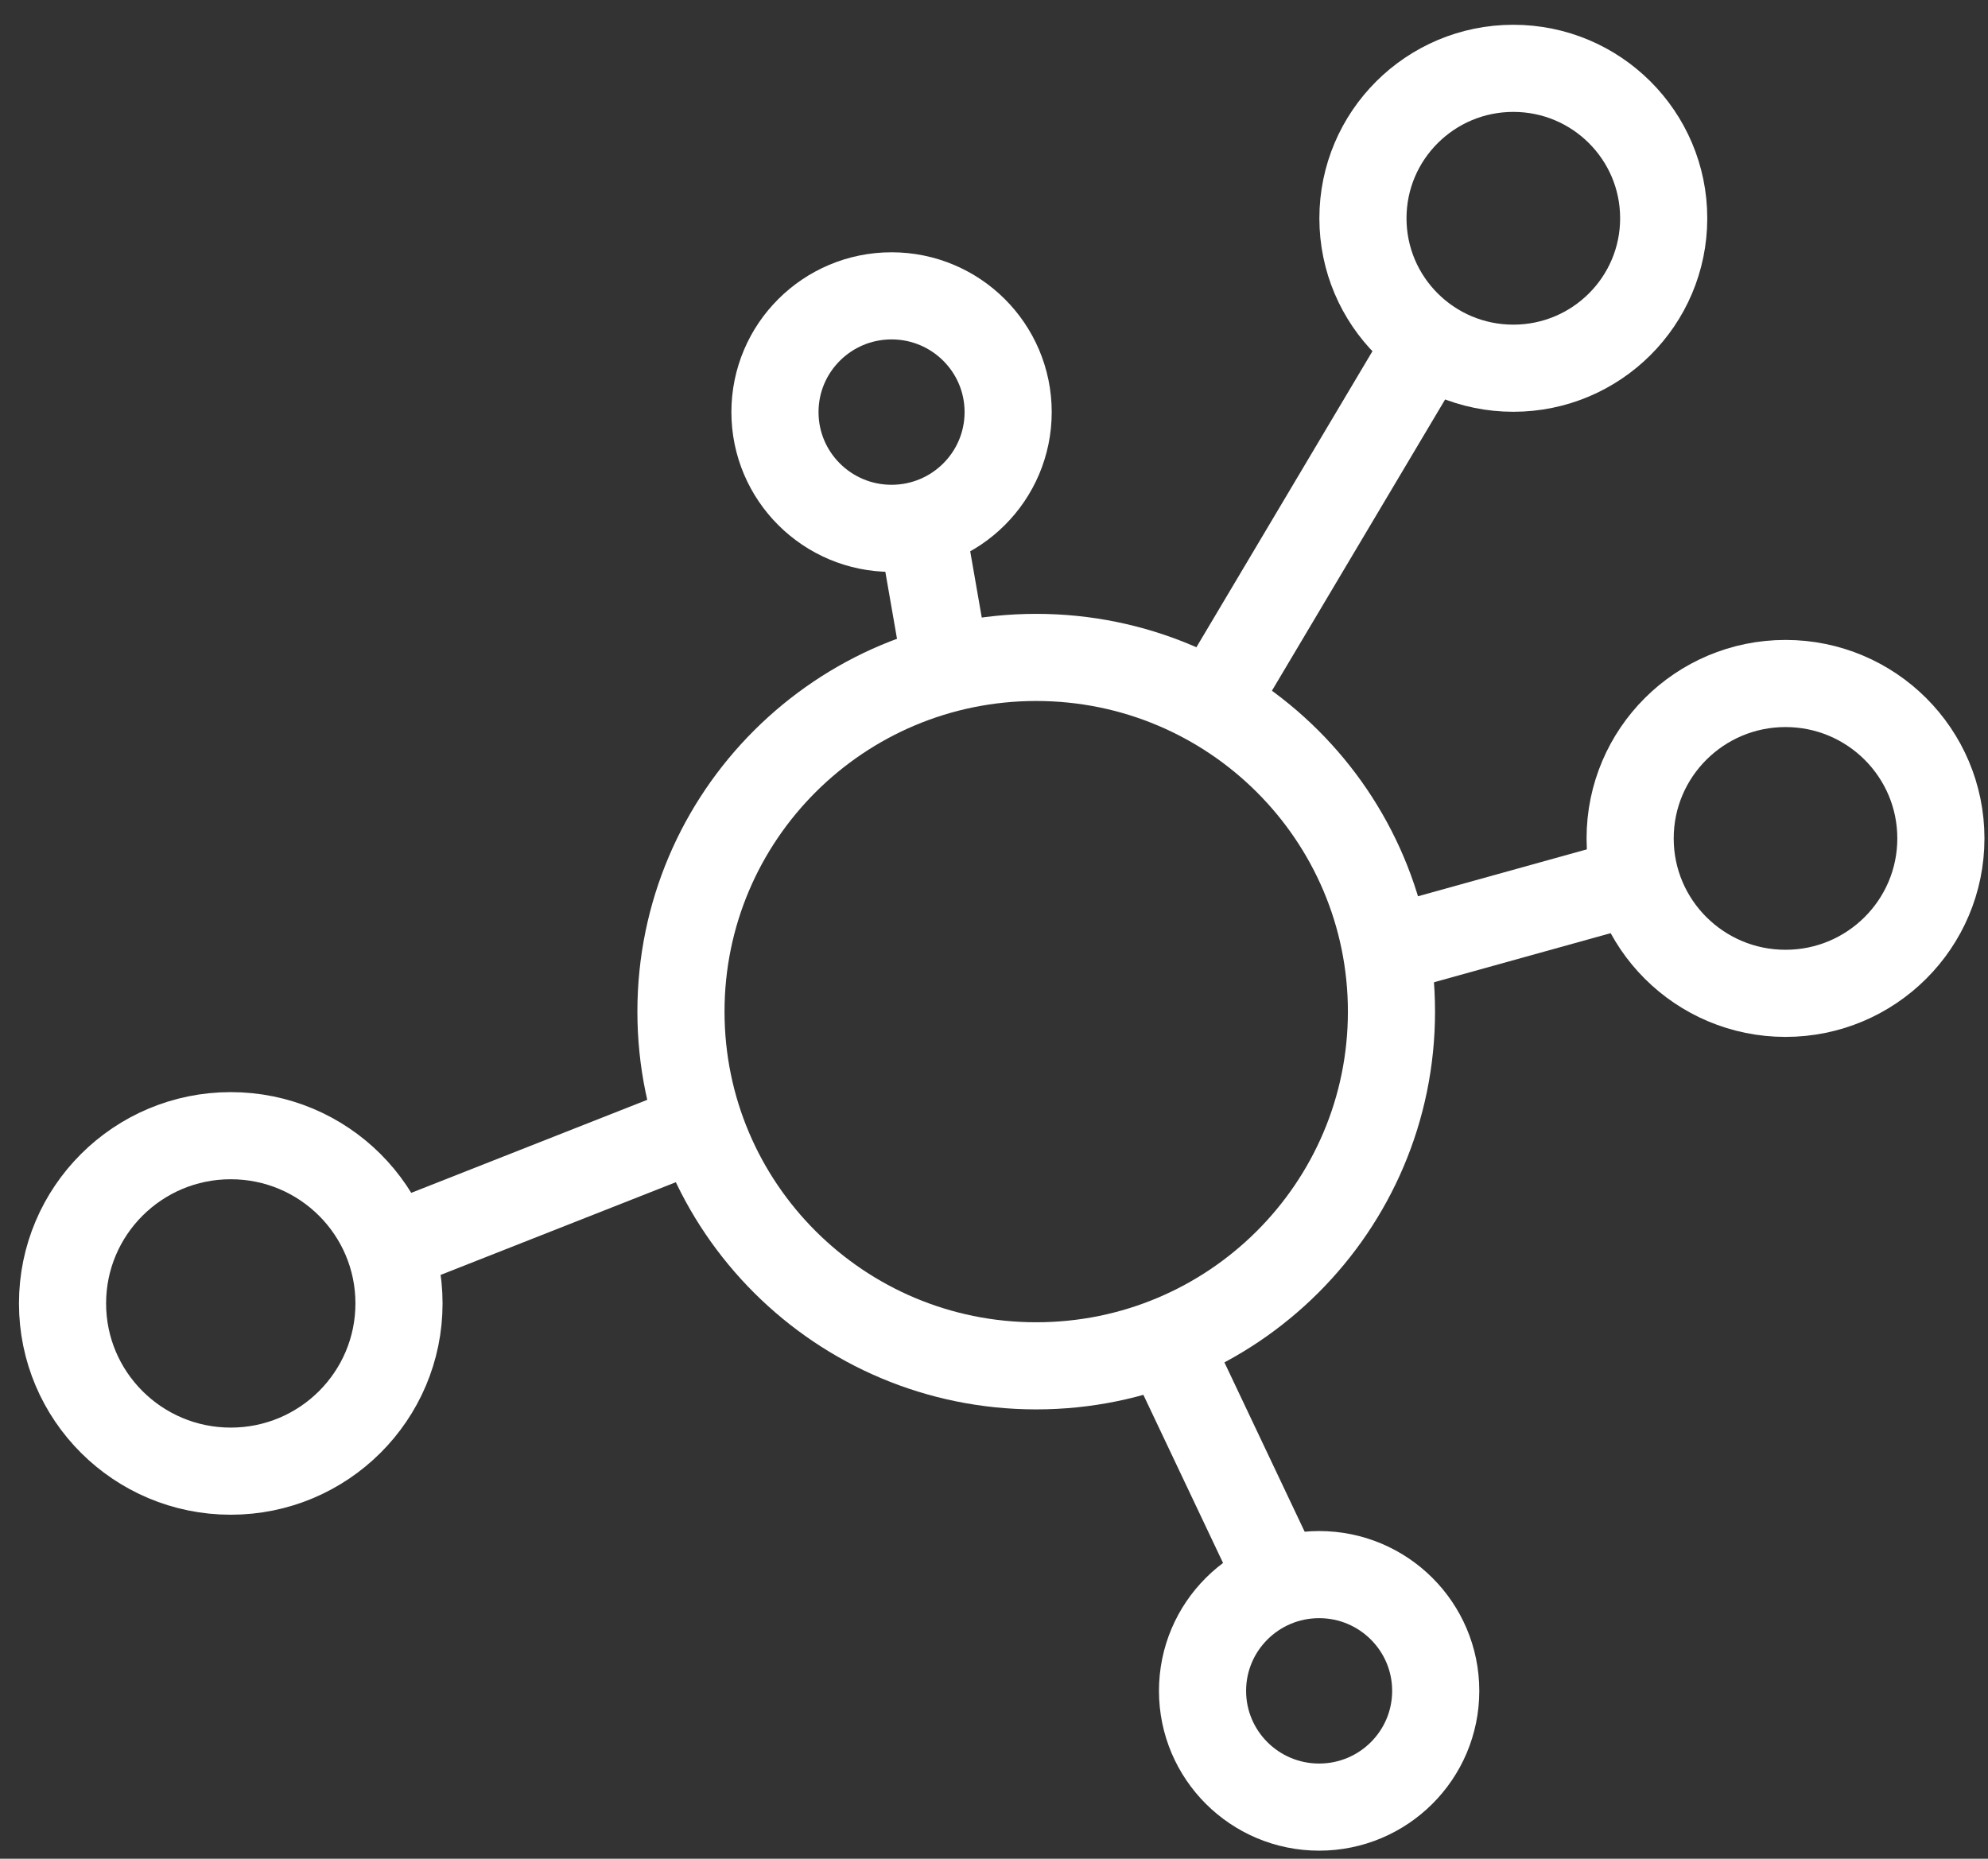
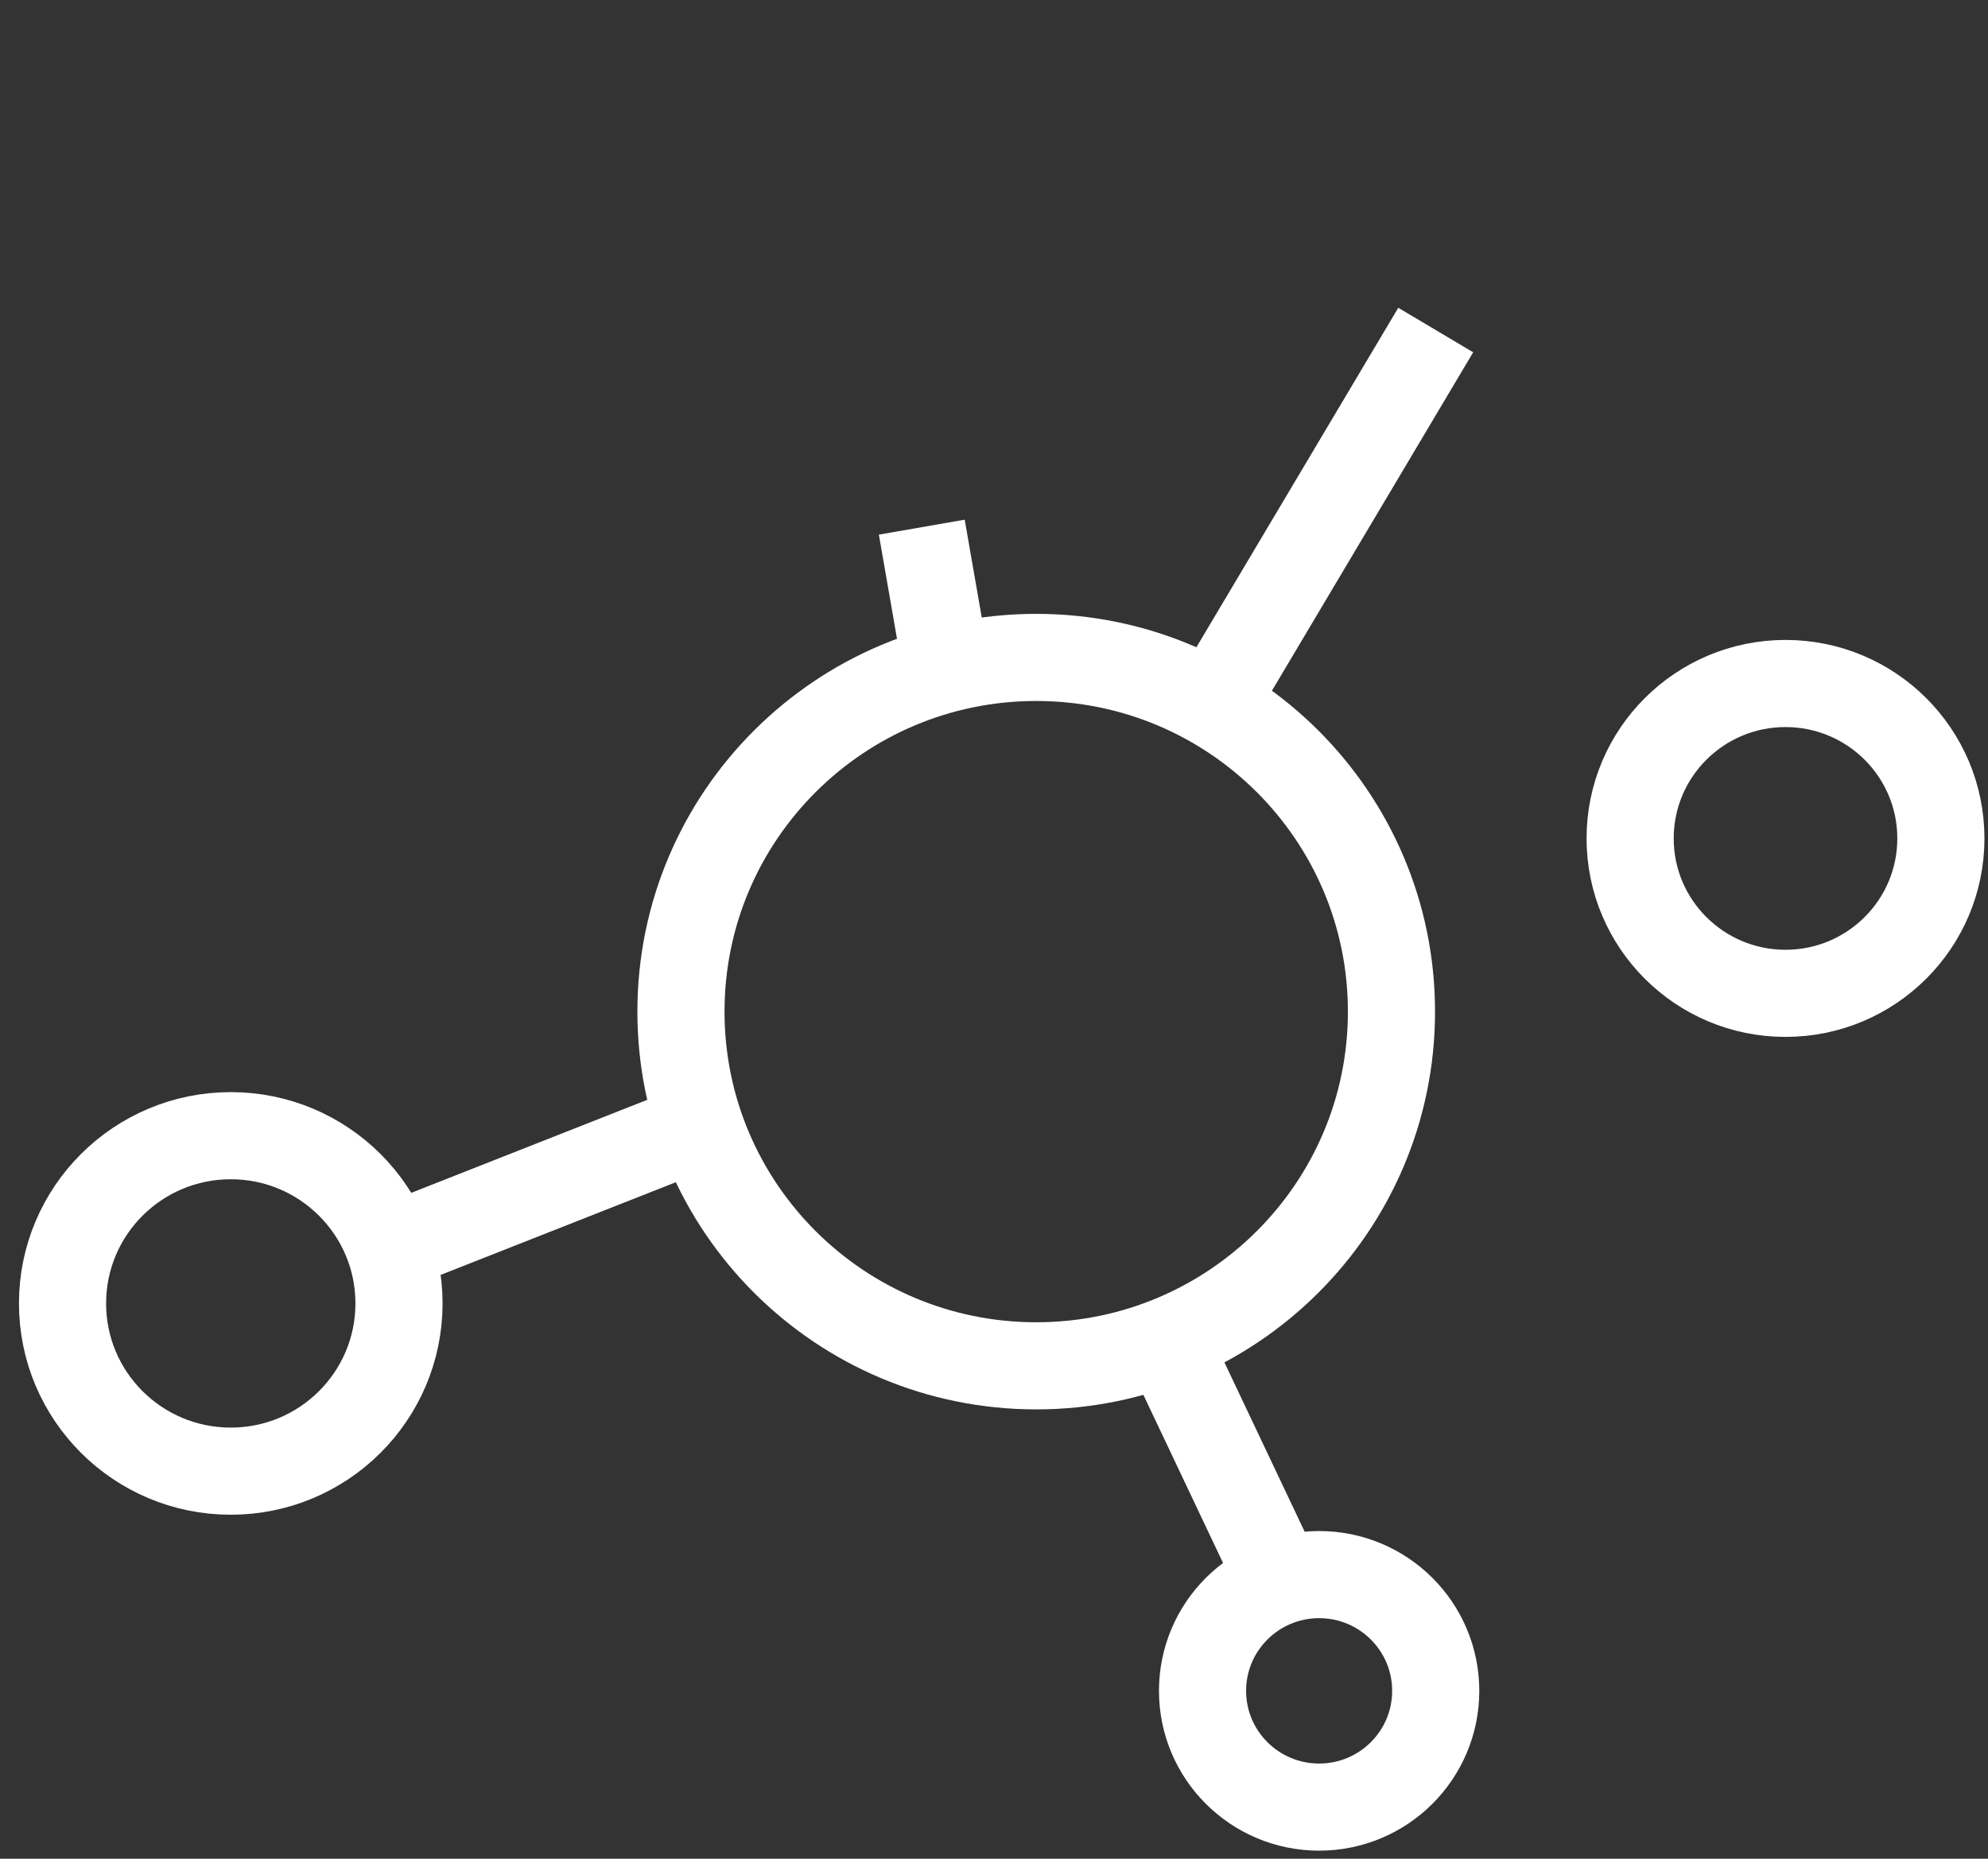
<svg xmlns="http://www.w3.org/2000/svg" width="77" height="72" viewBox="0 0 77 72" fill="none">
  <rect x="0" y="0" width="77" height="72" fill="#333333" stroke="none" />
  <path d="M40.135 52.907C47.734 52.907 53.895 46.764 53.895 39.186C53.895 31.608 47.734 25.466 40.135 25.466C32.535 25.466 26.375 31.608 26.375 39.186C26.375 46.764 32.535 52.907 40.135 52.907Z" stroke="white" stroke-width="3.375" stroke-miterlimit="10" stroke-linecap="round" />
  <path d="M8.938 56.987C12.537 56.987 15.454 54.078 15.454 50.49C15.454 46.901 12.537 43.992 8.938 43.992C5.339 43.992 2.422 46.901 2.422 50.49C2.422 54.078 5.339 56.987 8.938 56.987Z" stroke="white" stroke-width="3.375" stroke-miterlimit="10" />
  <path d="M51.093 70C53.587 70 55.609 67.984 55.609 65.497C55.609 63.01 53.587 60.994 51.093 60.994C48.599 60.994 46.577 63.01 46.577 65.497C46.577 67.984 48.599 70 51.093 70Z" stroke="white" stroke-width="3.375" stroke-miterlimit="10" />
  <path d="M69.157 38.478C72.481 38.478 75.175 35.791 75.175 32.477C75.175 29.163 72.481 26.476 69.157 26.476C65.833 26.476 63.139 29.163 63.139 32.477C63.139 35.791 65.833 38.478 69.157 38.478Z" stroke="white" stroke-width="3.375" stroke-miterlimit="10" />
-   <path d="M58.615 14.263C61.832 14.263 64.439 11.663 64.439 8.455C64.439 5.248 61.832 2.647 58.615 2.647C55.398 2.647 52.79 5.248 52.79 8.455C52.79 11.663 55.398 14.263 58.615 14.263Z" stroke="white" stroke-width="3.375" stroke-miterlimit="10" />
-   <path d="M34.532 20.466C37.026 20.466 39.048 18.45 39.048 15.963C39.048 13.476 37.026 11.46 34.532 11.46C32.038 11.46 30.016 13.476 30.016 15.963C30.016 18.45 32.038 20.466 34.532 20.466Z" stroke="white" stroke-width="3.375" stroke-miterlimit="10" />
  <path d="M35.703 20.42L36.726 26.293" stroke="white" stroke-width="3.375" stroke-miterlimit="10" />
  <path d="M55.609 12.784L46.577 27.974" stroke="white" stroke-width="3.375" stroke-miterlimit="10" />
-   <path d="M63.498 34.086L53.379 36.898" stroke="white" stroke-width="3.375" stroke-miterlimit="10" />
  <path d="M49.535 61.168L45.176 51.969" stroke="white" stroke-width="3.375" stroke-miterlimit="10" />
  <path d="M15.095 48.348L26.799 43.735" stroke="white" stroke-width="3.375" stroke-miterlimit="10" />
</svg>